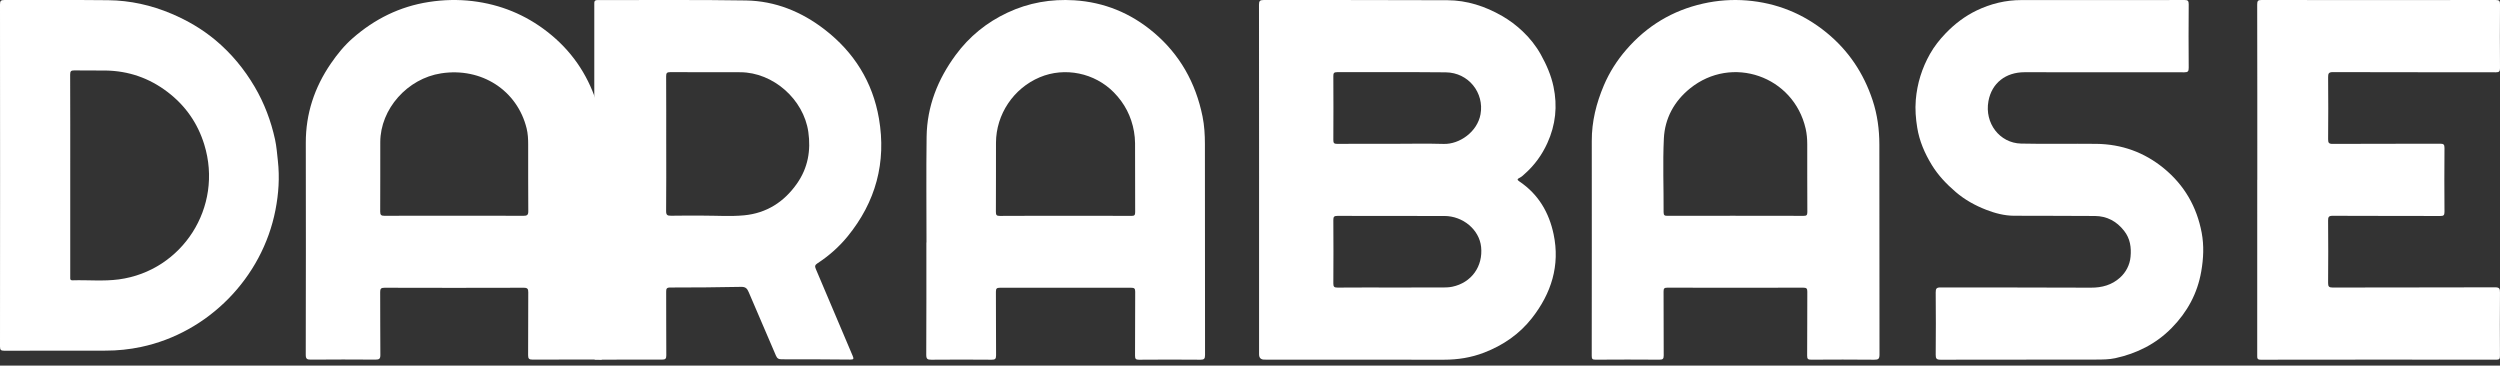
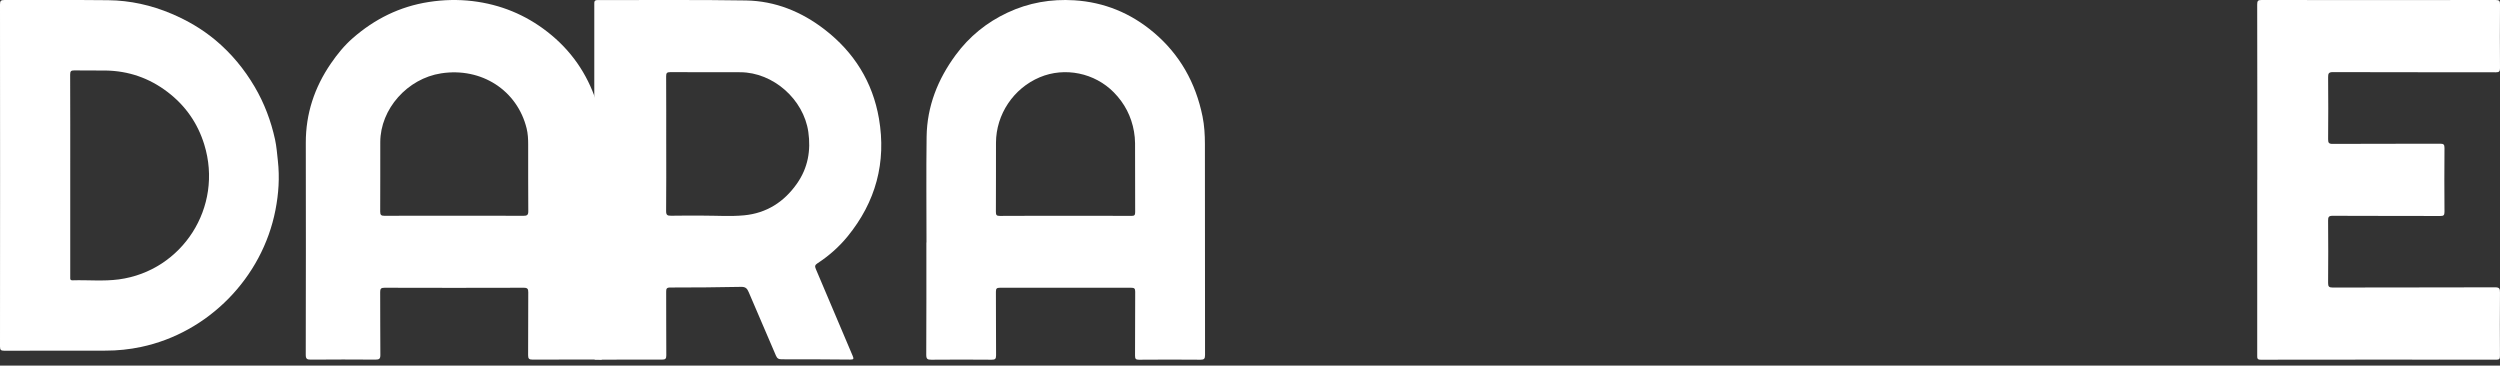
<svg xmlns="http://www.w3.org/2000/svg" width="253" height="37" viewBox="0 0 253 37" fill="none">
  <rect x="0" y="0" width="253" height="37" fill="#333333" stroke="none" />
-   <path d="M127.419 18.19C127.419 12.287 127.422 6.385 127.41 0.482C127.41 0.115 127.487 0 127.891 0C134.087 0.013 140.286 -0.01 146.482 0.022C148.466 0.032 150.303 0.633 152.015 1.618C152.768 2.051 153.45 2.568 154.068 3.148C154.808 3.845 155.446 4.643 155.939 5.533C156.505 6.554 156.972 7.616 157.213 8.76C157.63 10.732 157.435 12.632 156.592 14.481C156.045 15.682 155.292 16.723 154.295 17.602C154.14 17.738 153.989 17.896 153.806 17.982C153.514 18.122 153.517 18.198 153.782 18.377C155.706 19.676 156.768 21.53 157.225 23.703C157.889 26.859 156.999 29.686 155.025 32.202C153.77 33.803 152.123 34.941 150.192 35.685C148.884 36.19 147.526 36.404 146.12 36.403C140.065 36.395 134.01 36.396 127.956 36.395C127.597 36.395 127.417 36.215 127.417 35.855C127.417 29.966 127.417 24.078 127.417 18.188L127.419 18.19ZM140.913 29.096C142.622 29.096 144.332 29.099 146.041 29.093C146.352 29.093 146.672 29.079 146.975 29.016C148.909 28.611 150.096 26.957 149.888 24.982C149.705 23.249 148.063 21.861 146.168 21.857C142.564 21.851 138.96 21.861 135.356 21.847C135.016 21.847 134.931 21.935 134.934 22.261C134.949 24.404 134.949 26.545 134.934 28.687C134.932 29.011 135.018 29.108 135.358 29.104C137.21 29.088 139.061 29.096 140.913 29.096ZM140.888 14.554C142.625 14.554 144.363 14.512 146.099 14.565C147.681 14.614 149.505 13.36 149.829 11.562C150.218 9.411 148.632 7.345 146.306 7.32C142.646 7.282 138.986 7.315 135.326 7.302C134.99 7.302 134.932 7.405 134.934 7.702C134.946 9.858 134.948 12.014 134.934 14.168C134.932 14.476 135.008 14.564 135.332 14.56C137.183 14.544 139.035 14.552 140.886 14.552L140.888 14.554Z" fill="white" />
  <path d="M60.065 11.229C60.214 11.094 60.142 10.917 60.142 10.761C60.147 7.322 60.147 3.882 60.142 0.443C60.142 0.194 60.121 0.005 60.49 0.007C65.492 0.022 70.494 -0.038 75.495 0.047C78.454 0.096 81.114 1.18 83.456 2.989C86.427 5.282 88.312 8.295 88.949 11.991C89.713 16.428 88.63 20.436 85.77 23.933C84.9 24.997 83.876 25.898 82.726 26.649C82.48 26.81 82.44 26.937 82.556 27.209C83.805 30.138 85.037 33.074 86.286 36.003C86.415 36.306 86.41 36.393 86.046 36.389C83.732 36.366 81.418 36.358 79.104 36.361C78.798 36.361 78.646 36.275 78.523 35.985C77.614 33.84 76.676 31.706 75.767 29.562C75.61 29.192 75.45 29.021 75 29.031C72.605 29.082 70.208 29.096 67.811 29.097C67.452 29.097 67.416 29.237 67.417 29.532C67.427 31.673 67.414 33.814 67.43 35.955C67.434 36.3 67.338 36.393 66.994 36.393C64.789 36.383 62.586 36.396 60.381 36.401C59.987 36.429 60.154 36.124 60.154 35.97C60.146 28.077 60.147 20.185 60.146 12.293C60.146 11.937 60.172 11.579 60.065 11.232V11.229ZM67.422 14.551C67.422 16.815 67.434 19.078 67.411 21.342C67.406 21.757 67.531 21.84 67.917 21.832C69.019 21.805 70.12 21.823 71.222 21.822C72.578 21.822 73.945 21.918 75.291 21.792C77.559 21.579 79.342 20.451 80.654 18.576C81.764 16.991 82.071 15.238 81.802 13.35C81.329 10.05 78.249 7.33 74.93 7.31C72.562 7.297 70.193 7.314 67.824 7.301C67.493 7.299 67.412 7.397 67.414 7.719C67.427 9.996 67.421 12.274 67.421 14.551H67.422Z" fill="white" />
  <path d="M60.651 11.312C60.761 11.656 60.734 12.012 60.734 12.364C60.734 20.195 60.734 28.024 60.742 35.854C60.742 36.008 60.571 36.31 60.975 36.282C60.878 36.472 60.7 36.381 60.562 36.381C58.342 36.388 56.123 36.38 53.903 36.393C53.553 36.394 53.443 36.304 53.445 35.958C53.46 33.834 53.445 31.71 53.46 29.586C53.462 29.241 53.39 29.119 53 29.12C48.306 29.135 43.611 29.134 38.917 29.12C38.561 29.12 38.471 29.216 38.474 29.555C38.489 31.679 38.471 33.803 38.493 35.927C38.496 36.322 38.364 36.394 37.992 36.393C35.814 36.378 33.636 36.375 31.46 36.395C31.058 36.398 30.942 36.307 30.942 35.904C30.956 28.752 30.961 21.599 30.947 14.445C30.942 11.515 31.817 8.859 33.482 6.43C34.127 5.489 34.845 4.604 35.711 3.849C37.914 1.926 40.454 0.656 43.402 0.2C44.87 -0.027 46.344 -0.067 47.824 0.111C50.656 0.454 53.18 1.494 55.4 3.225C57.783 5.08 59.41 7.438 60.338 10.253C60.454 10.603 60.547 10.958 60.649 11.31L60.651 11.312ZM45.96 21.833C48.293 21.833 50.627 21.827 52.959 21.84C53.329 21.841 53.467 21.77 53.463 21.374C53.443 19.113 53.455 16.852 53.451 14.592C53.451 14.059 53.424 13.527 53.297 13.003C52.348 9.136 48.724 6.796 44.646 7.422C41.226 7.947 38.491 11.029 38.484 14.378C38.479 16.721 38.491 19.064 38.476 21.407C38.474 21.747 38.566 21.843 38.921 21.84C41.268 21.825 43.614 21.831 45.962 21.831L45.96 21.833Z" fill="white" />
-   <path d="M161.091 25.032C161.091 21.441 161.099 17.848 161.088 14.257C161.081 12.294 161.547 10.444 162.306 8.65C162.874 7.31 163.65 6.099 164.594 5.012C166.666 2.621 169.255 1.057 172.355 0.363C173.811 0.036 175.29 -0.072 176.769 0.047C179.784 0.291 182.477 1.374 184.829 3.288C187.068 5.11 188.602 7.411 189.507 10.142C189.988 11.597 190.189 13.098 190.191 14.622C190.199 21.71 190.191 28.797 190.205 35.885C190.205 36.315 190.089 36.408 189.678 36.403C187.551 36.381 185.424 36.386 183.295 36.399C182.98 36.401 182.88 36.333 182.883 35.998C182.901 33.842 182.887 31.687 182.9 29.532C182.901 29.225 182.843 29.11 182.499 29.112C177.914 29.125 173.327 29.123 168.742 29.112C168.43 29.112 168.35 29.192 168.353 29.502C168.367 31.657 168.353 33.813 168.367 35.968C168.371 36.313 168.276 36.401 167.933 36.399C165.777 36.383 163.623 36.384 161.469 36.399C161.16 36.401 161.081 36.328 161.083 36.016C161.094 32.355 161.091 28.694 161.091 25.032ZM175.633 21.838C177.925 21.838 180.218 21.831 182.511 21.845C182.814 21.846 182.904 21.78 182.903 21.461C182.887 19.168 182.898 16.875 182.893 14.582C182.893 14.057 182.848 13.536 182.732 13.021C181.515 7.7 175.265 5.521 171.023 8.955C169.422 10.252 168.483 11.98 168.383 14.013C168.263 16.493 168.369 18.984 168.356 21.469C168.355 21.806 168.473 21.843 168.758 21.841C171.051 21.831 173.343 21.835 175.636 21.835L175.633 21.838Z" fill="white" />
  <path d="M93.761 24.534C93.761 20.968 93.725 17.402 93.773 13.837C93.816 10.745 94.91 8.019 96.709 5.573C98.102 3.678 99.865 2.262 101.952 1.282C104.099 0.272 106.365 -0.116 108.716 0.03C111.732 0.219 114.421 1.315 116.754 3.283C119.382 5.498 121.003 8.363 121.696 11.784C121.881 12.699 121.937 13.636 121.937 14.569C121.945 21.687 121.937 28.805 121.95 35.923C121.95 36.303 121.856 36.406 121.488 36.403C119.414 36.385 117.339 36.386 115.264 36.403C114.951 36.404 114.863 36.321 114.866 35.994C114.881 33.839 114.866 31.681 114.882 29.526C114.885 29.19 114.786 29.121 114.479 29.121C110.048 29.131 105.618 29.131 101.187 29.121C100.879 29.121 100.784 29.194 100.786 29.526C100.802 31.668 100.784 33.81 100.803 35.953C100.806 36.331 100.696 36.406 100.352 36.403C98.317 36.386 96.283 36.385 94.248 36.403C93.863 36.406 93.736 36.335 93.737 35.896C93.758 32.11 93.749 28.322 93.749 24.535C93.754 24.535 93.757 24.535 93.761 24.535V24.534ZM107.803 21.84C110.037 21.84 112.272 21.833 114.506 21.848C114.811 21.85 114.881 21.764 114.879 21.458C114.866 19.136 114.877 16.816 114.868 14.495C114.866 14.099 114.827 13.699 114.76 13.31C114.493 11.771 113.807 10.459 112.729 9.358C110.791 7.378 107.76 6.751 105.223 7.82C102.569 8.939 100.805 11.567 100.794 14.437C100.786 16.771 100.799 19.107 100.784 21.441C100.782 21.765 100.864 21.852 101.179 21.85C103.387 21.835 105.595 21.842 107.802 21.842L107.803 21.84Z" fill="white" />
-   <path d="M212.528 0.008C215.373 0.008 218.22 0.015 221.065 2.2958e-05C221.408 -0.002 221.499 0.086 221.497 0.432C221.48 2.575 221.478 4.718 221.497 6.86C221.501 7.224 221.414 7.319 221.044 7.317C215.658 7.304 210.271 7.307 204.883 7.309C202.992 7.309 201.564 8.392 201.229 10.241C200.825 12.47 202.368 14.478 204.53 14.53C207.07 14.589 209.612 14.528 212.154 14.558C214.712 14.589 217.001 15.407 218.989 17.04C221.063 18.744 222.318 20.933 222.811 23.556C223.054 24.858 222.995 26.159 222.765 27.476C222.377 29.715 221.342 31.591 219.778 33.185C218.198 34.797 216.247 35.775 214.055 36.25C213.446 36.381 212.803 36.386 212.176 36.388C206.913 36.398 201.651 36.388 196.387 36.403C195.979 36.403 195.89 36.292 195.893 35.898C195.913 33.797 195.913 31.695 195.893 29.594C195.89 29.2 195.979 29.087 196.387 29.089C201.456 29.104 206.526 29.081 211.595 29.112C212.726 29.119 213.722 28.838 214.546 28.096C215.154 27.548 215.537 26.805 215.612 25.981C215.699 25.048 215.581 24.151 214.959 23.358C214.198 22.388 213.223 21.87 212.009 21.858C209.275 21.832 206.539 21.852 203.805 21.834C202.832 21.827 201.888 21.576 200.993 21.227C199.886 20.795 198.845 20.225 197.928 19.438C196.991 18.636 196.152 17.761 195.503 16.702C194.782 15.526 194.24 14.27 194.023 12.915C193.875 12 193.798 11.071 193.877 10.118C194.017 8.44 194.502 6.897 195.319 5.45C195.745 4.696 196.28 4.018 196.887 3.385C197.808 2.424 198.843 1.635 200.037 1.06C201.468 0.372 202.978 0.007 204.571 0.007C207.223 0.007 209.876 0.007 212.526 0.007L212.528 0.008Z" fill="white" />
  <path d="M0.008 17.739C0.008 11.978 0.011 6.216 0 0.455C0 0.097 0.079 -0.001 0.444 0.001C3.951 0.016 7.457 -0.021 10.964 0.021C13.171 0.047 15.304 0.521 17.345 1.384C18.96 2.066 20.464 2.943 21.812 4.07C23.408 5.405 24.72 6.99 25.777 8.792C26.752 10.455 27.423 12.232 27.833 14.111C27.987 14.82 28.041 15.55 28.121 16.274C28.308 17.954 28.198 19.611 27.875 21.26C26.539 28.119 21.075 33.679 14.27 35.113C13.092 35.361 11.902 35.484 10.699 35.484C7.274 35.484 3.85 35.48 0.424 35.493C0.08 35.493 0 35.402 0 35.062C0.011 29.287 0.008 23.512 0.008 17.736V17.739ZM7.108 17.736C7.108 21.103 7.108 24.471 7.108 27.838C7.108 27.934 7.115 28.031 7.108 28.127C7.093 28.3 7.159 28.373 7.339 28.368C8.902 28.32 10.473 28.484 12.031 28.274C18.443 27.413 22.625 20.968 20.672 14.628C20.002 12.454 18.761 10.684 16.952 9.306C15.091 7.89 13.004 7.173 10.681 7.137C9.631 7.12 8.581 7.148 7.531 7.125C7.195 7.119 7.098 7.201 7.1 7.55C7.115 10.945 7.108 14.341 7.108 17.734V17.736Z" fill="white" />
  <path d="M228.439 18.196C228.439 12.28 228.442 6.364 228.428 0.448C228.428 0.081 228.516 0 228.871 0C236.77 0.012 244.668 0.012 252.568 0C252.943 0 253.003 0.113 253 0.458C252.983 2.601 252.983 4.743 253 6.886C253.003 7.228 252.92 7.317 252.579 7.317C247.087 7.306 241.594 7.316 236.101 7.298C235.672 7.298 235.601 7.424 235.606 7.821C235.626 9.908 235.625 11.994 235.606 14.082C235.603 14.441 235.67 14.563 236.058 14.562C239.688 14.544 243.318 14.555 246.947 14.544C247.277 14.544 247.385 14.612 247.382 14.969C247.365 17.124 247.364 19.282 247.382 21.438C247.385 21.798 247.276 21.859 246.95 21.858C243.321 21.846 239.691 21.858 236.061 21.839C235.675 21.838 235.601 21.956 235.604 22.319C235.622 24.42 235.623 26.521 235.604 28.622C235.601 28.992 235.684 29.1 236.063 29.099C241.543 29.085 247.021 29.095 252.501 29.077C252.929 29.077 253.003 29.2 252.998 29.602C252.978 31.744 252.983 33.887 252.995 36.029C252.995 36.313 252.929 36.4 252.638 36.4C244.686 36.391 236.733 36.39 228.779 36.403C228.425 36.403 228.43 36.243 228.43 35.984C228.434 30.055 228.433 24.125 228.433 18.196H228.439Z" fill="white" />
</svg>